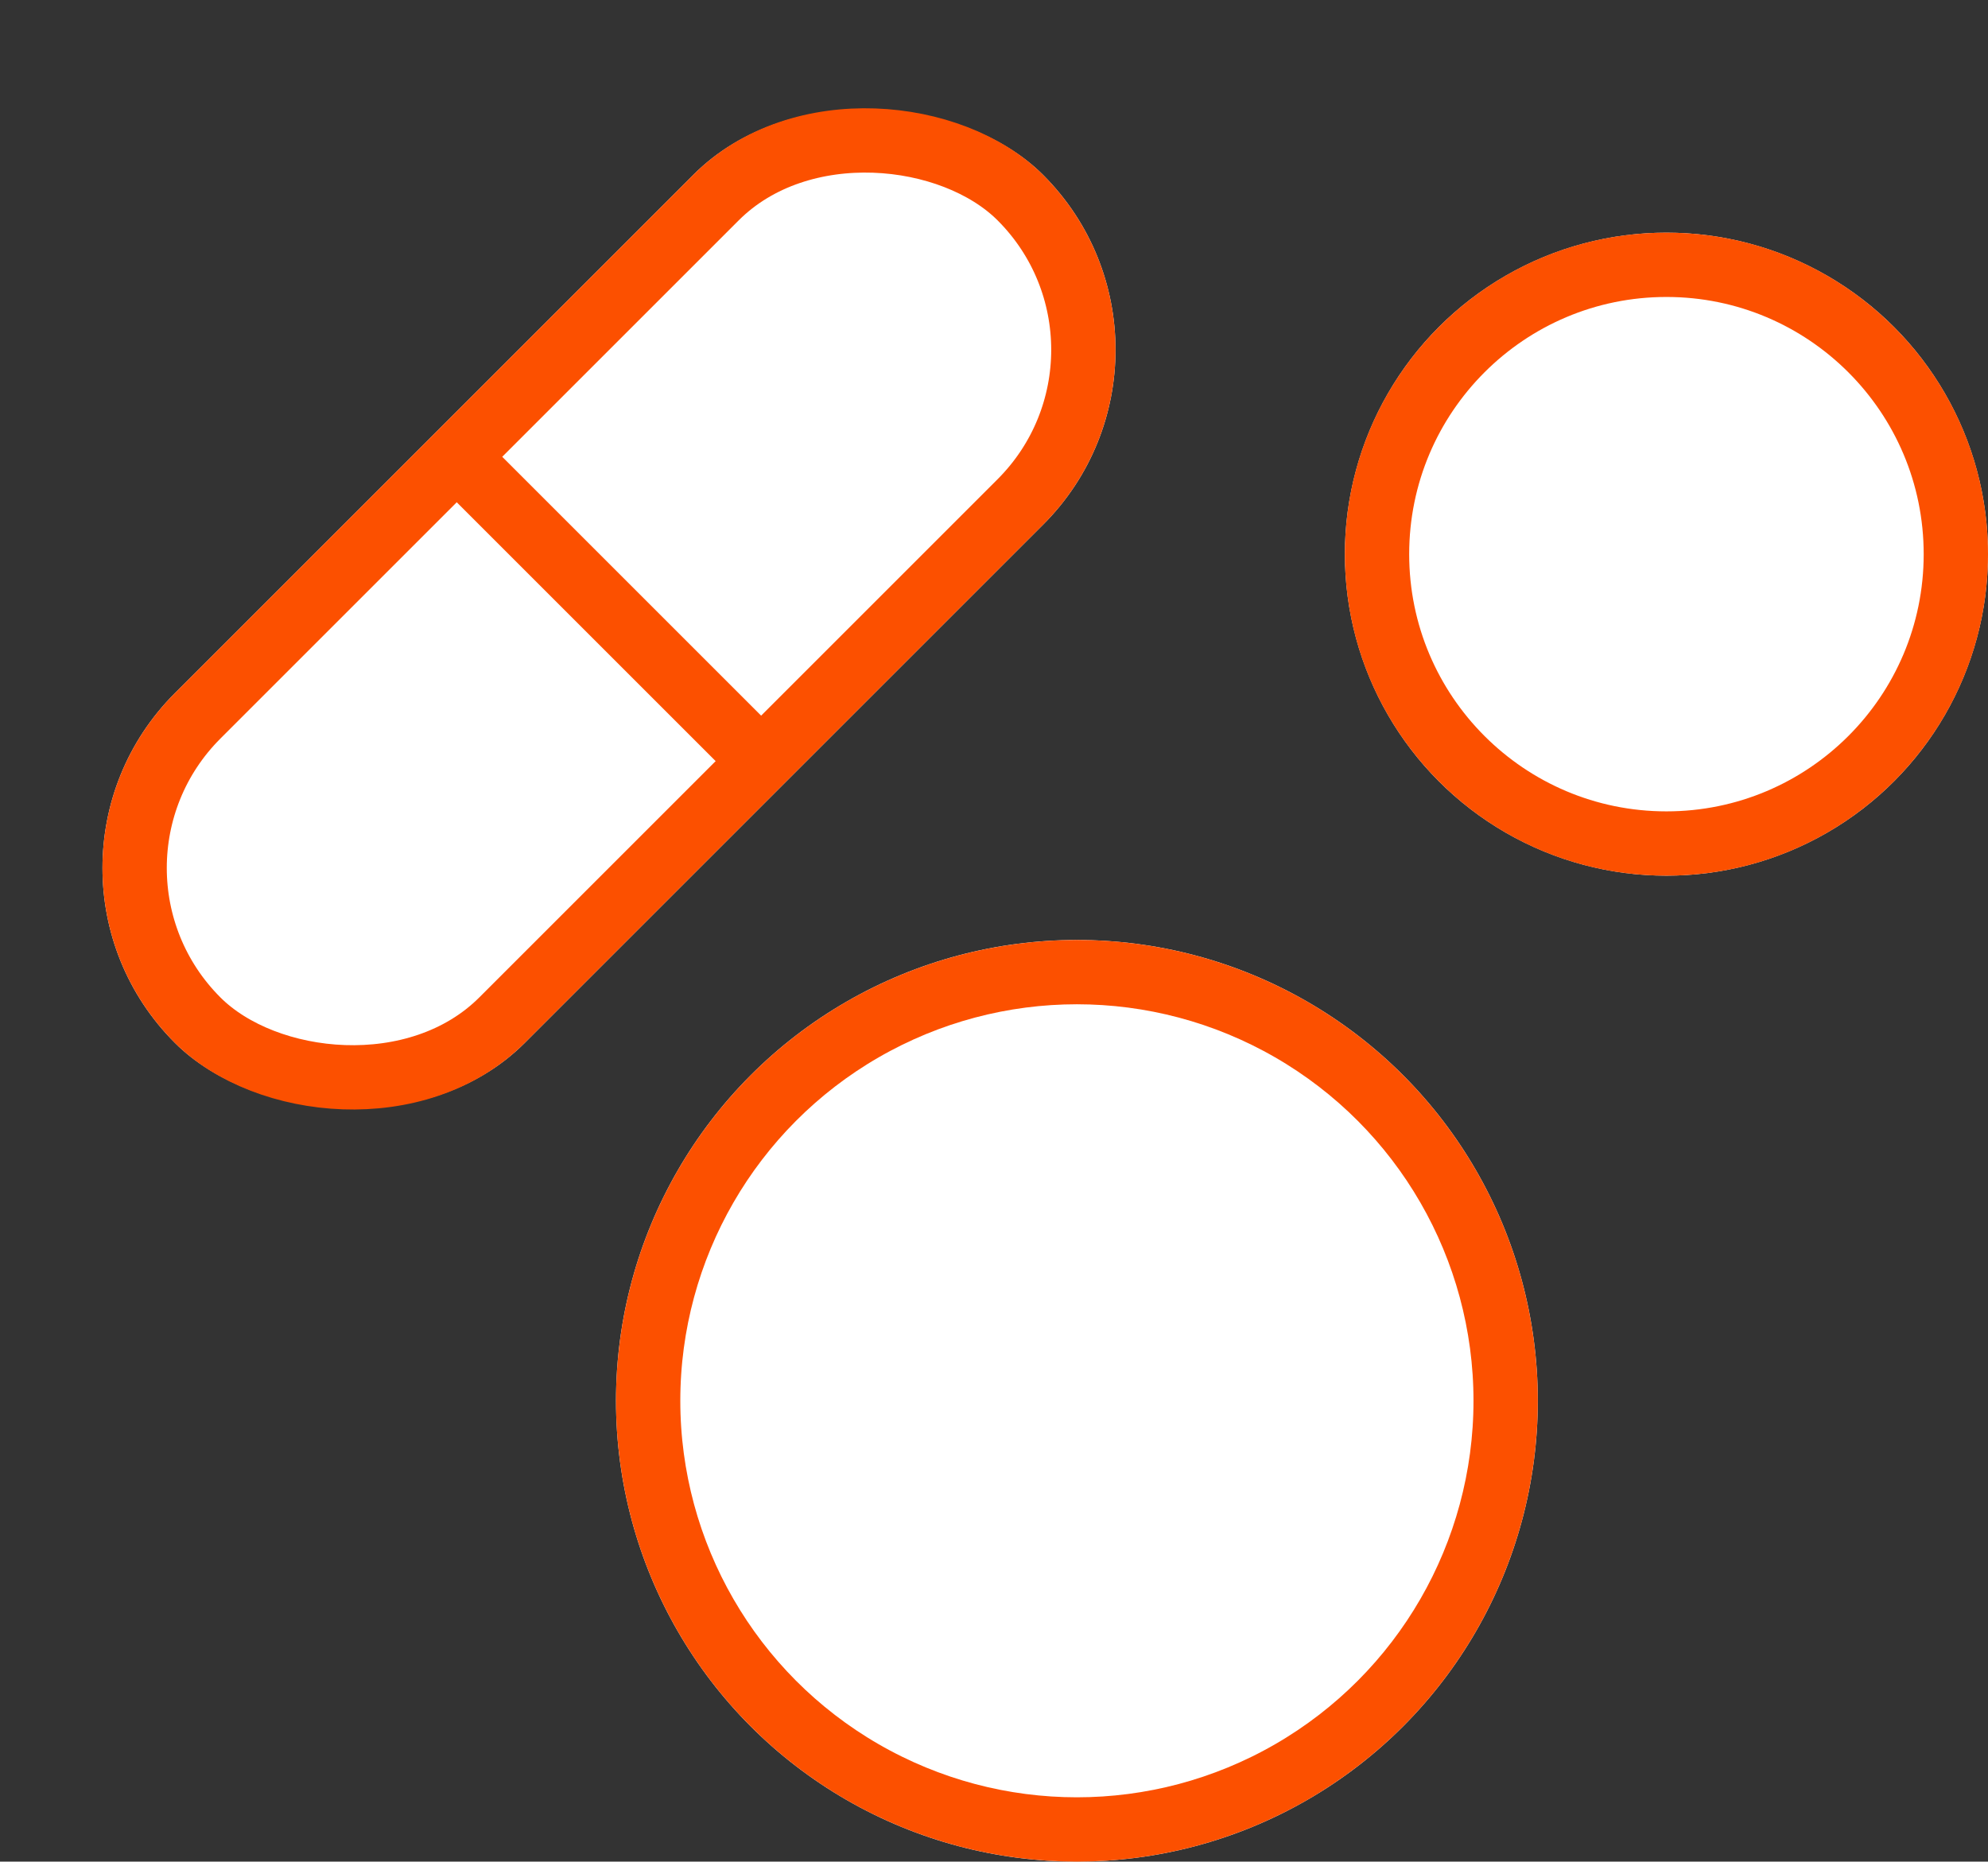
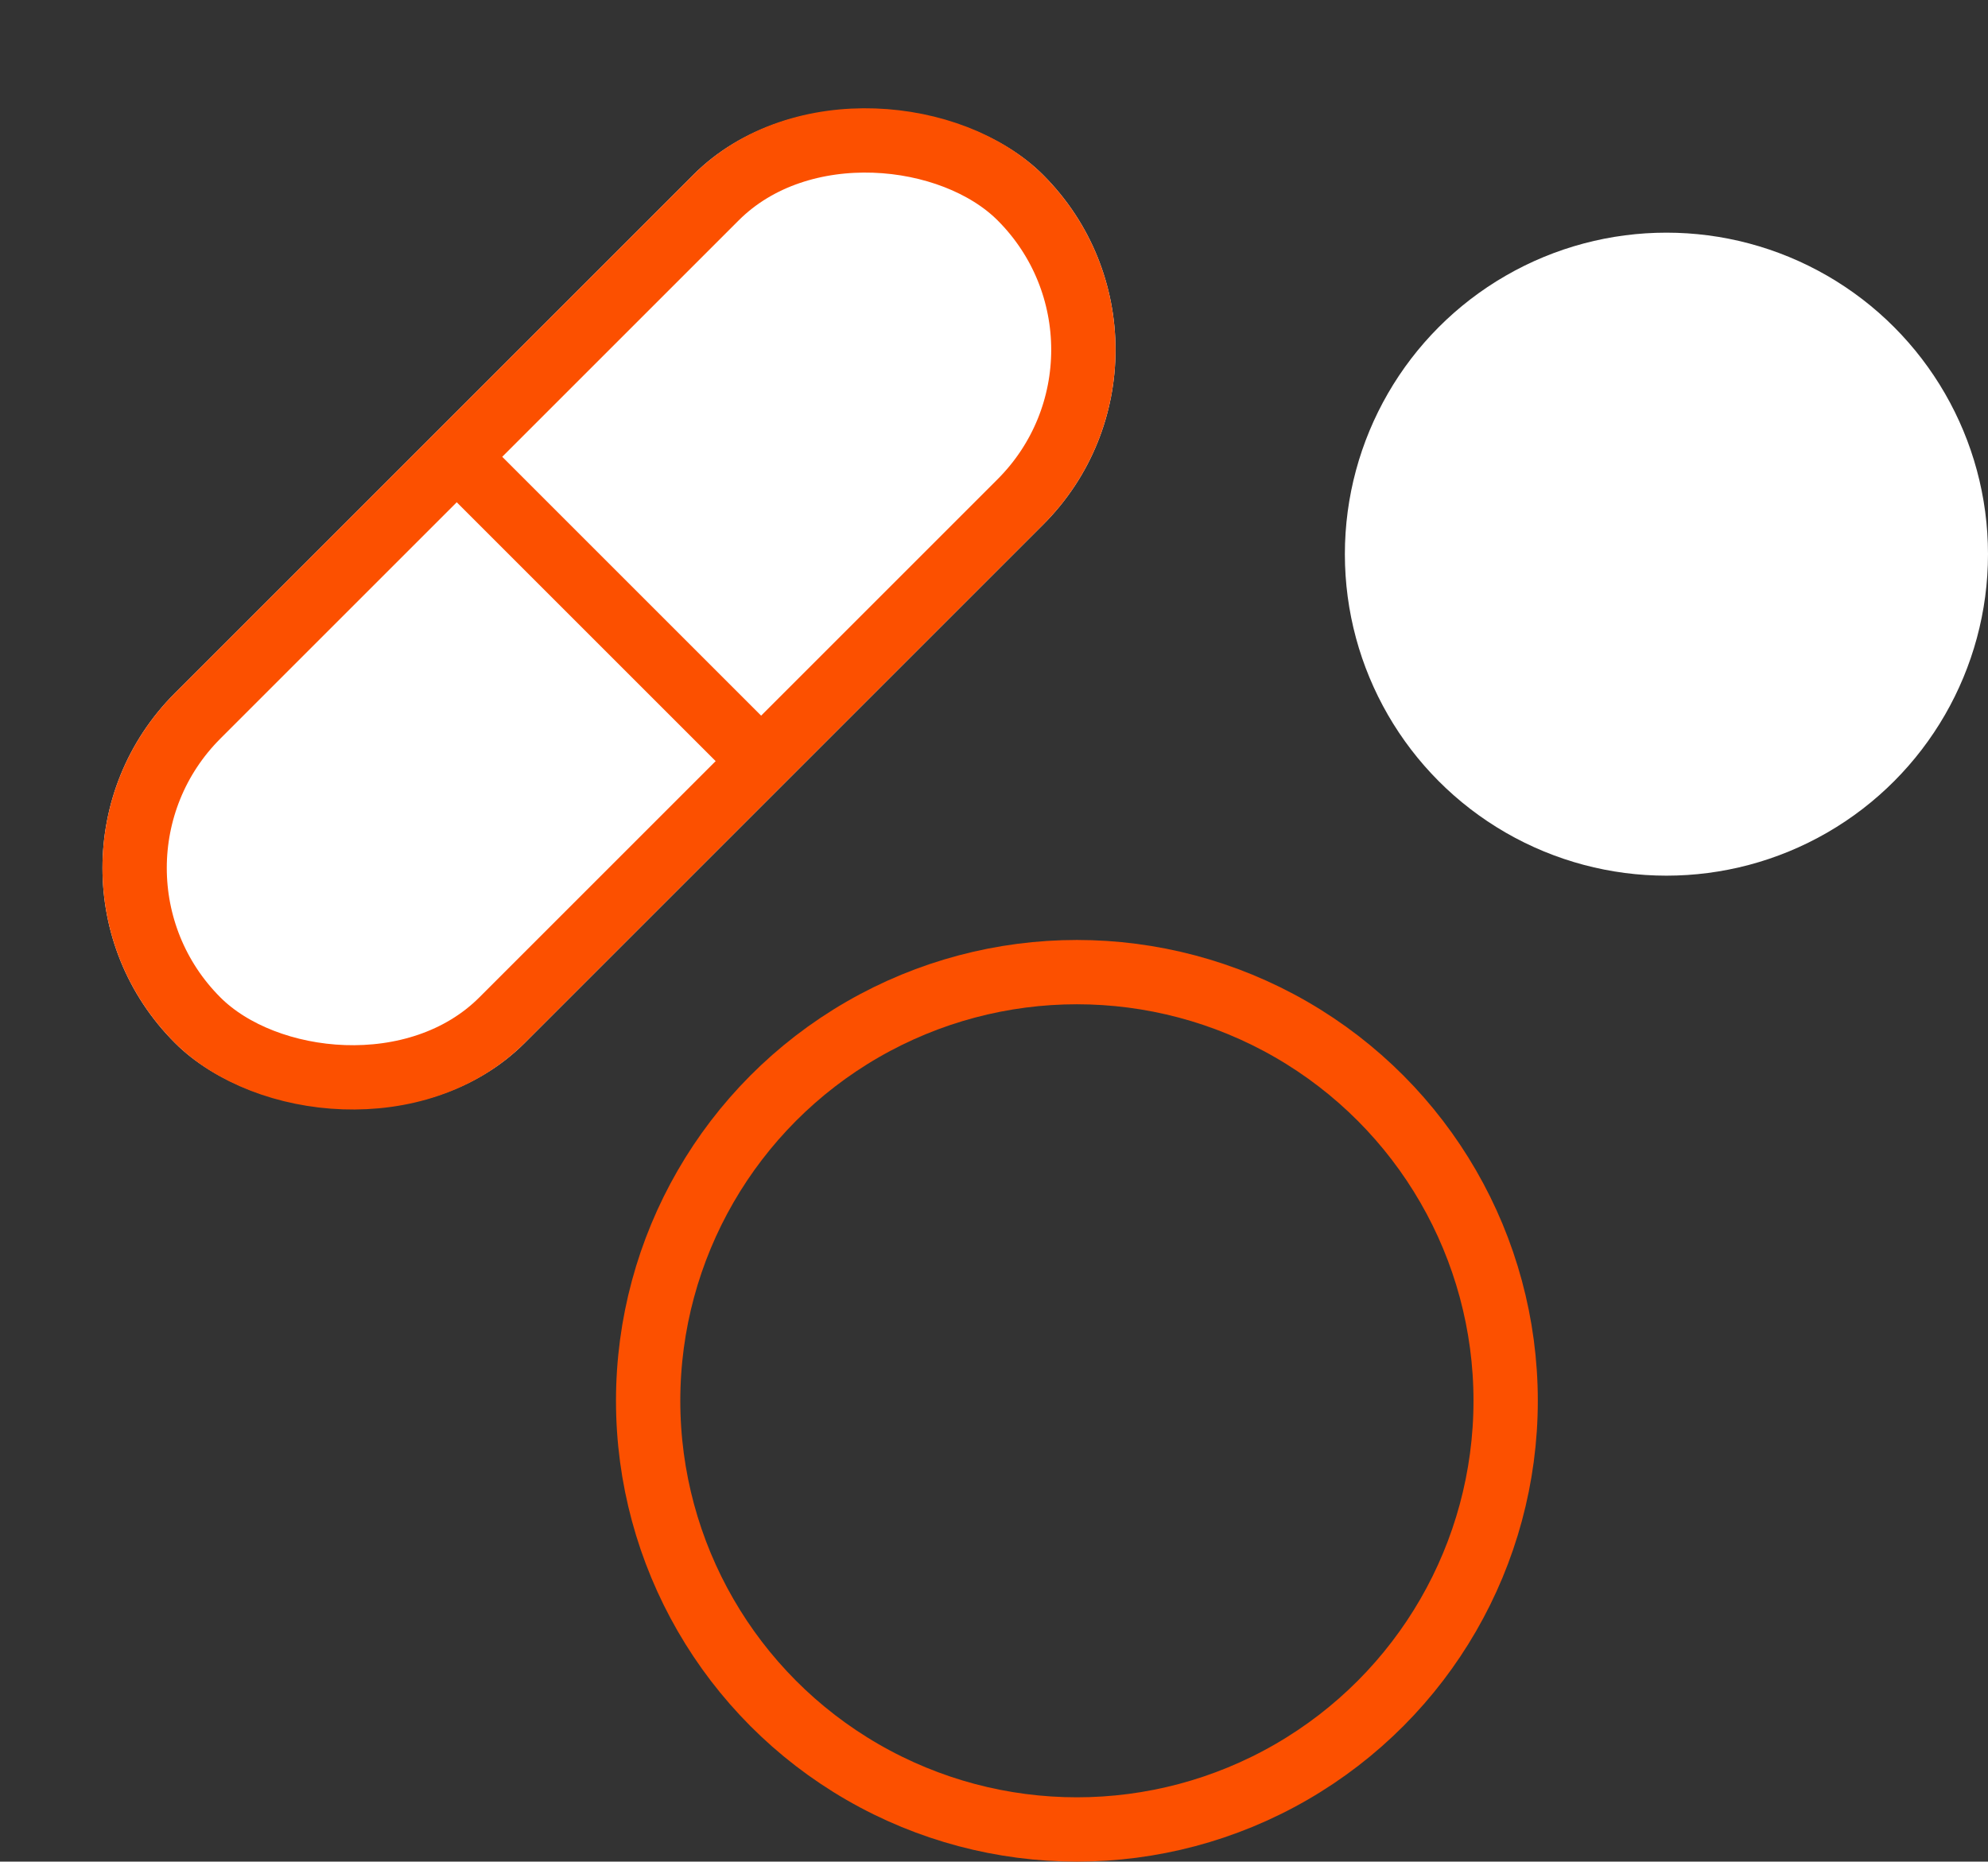
<svg xmlns="http://www.w3.org/2000/svg" width="92.734" height="86.855" viewBox="0 0 92.734 86.855">
  <rect x="0" y="0" width="92.734" height="86.855" fill="#333333" stroke="none" />
  <defs>
    <style>.a{fill:#fff;}.a,.b{stroke:#fc5000;stroke-width:3px;}.b,.d{fill:none;}.c{stroke:none;}</style>
  </defs>
  <g transform="translate(-604.266 -1971.145)">
    <g transform="translate(-673.838 1600.451) rotate(-45)">
      <g transform="translate(613 1194.512)">
        <g class="a" transform="translate(0 0)">
          <rect class="c" width="57.271" height="23.079" rx="11.54" />
          <rect class="d" x="1.5" y="1.5" width="54.271" height="20.079" rx="10.04" />
        </g>
      </g>
      <line class="b" y2="21.072" transform="translate(641.631 1195.237)" />
    </g>
    <g class="a" transform="translate(667 1982)">
      <circle class="c" cx="15" cy="15" r="15" />
-       <circle class="d" cx="15" cy="15" r="13.5" />
    </g>
    <g class="a" transform="translate(633 2015)">
-       <circle class="c" cx="21.5" cy="21.5" r="21.5" />
      <circle class="d" cx="21.5" cy="21.5" r="20" />
    </g>
  </g>
</svg>